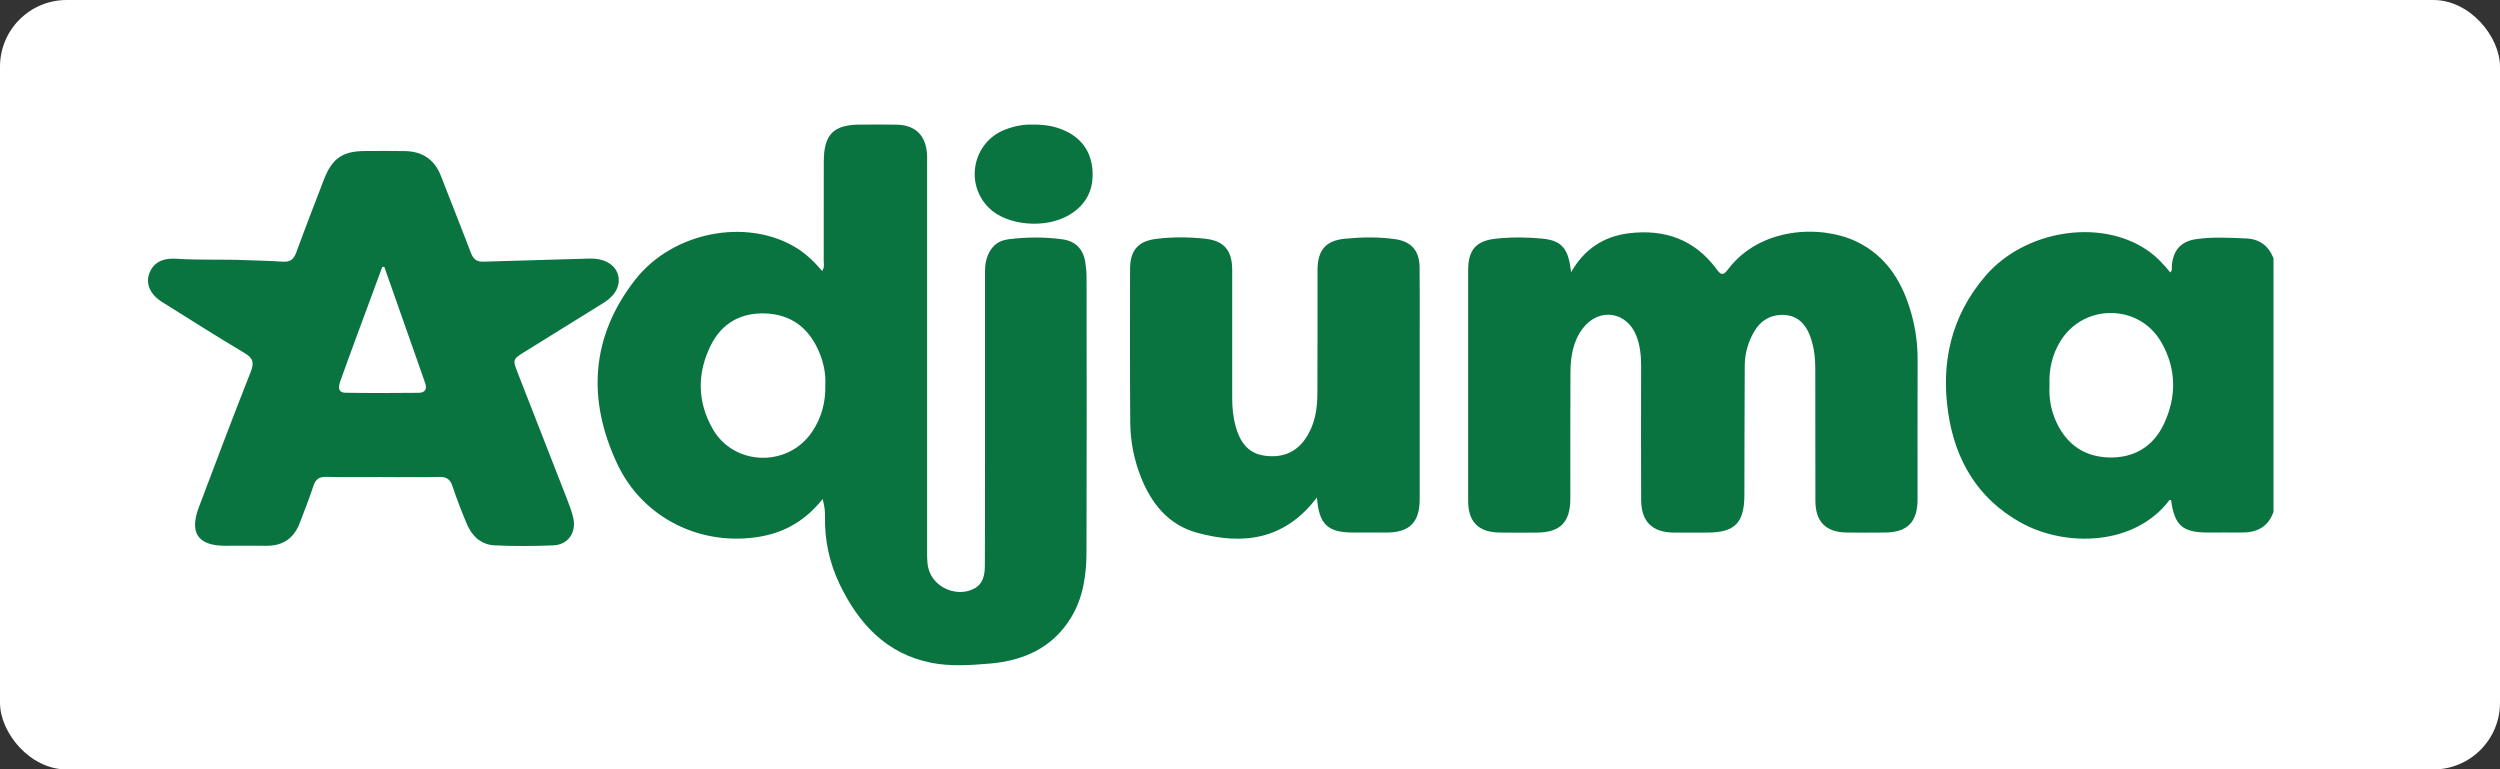
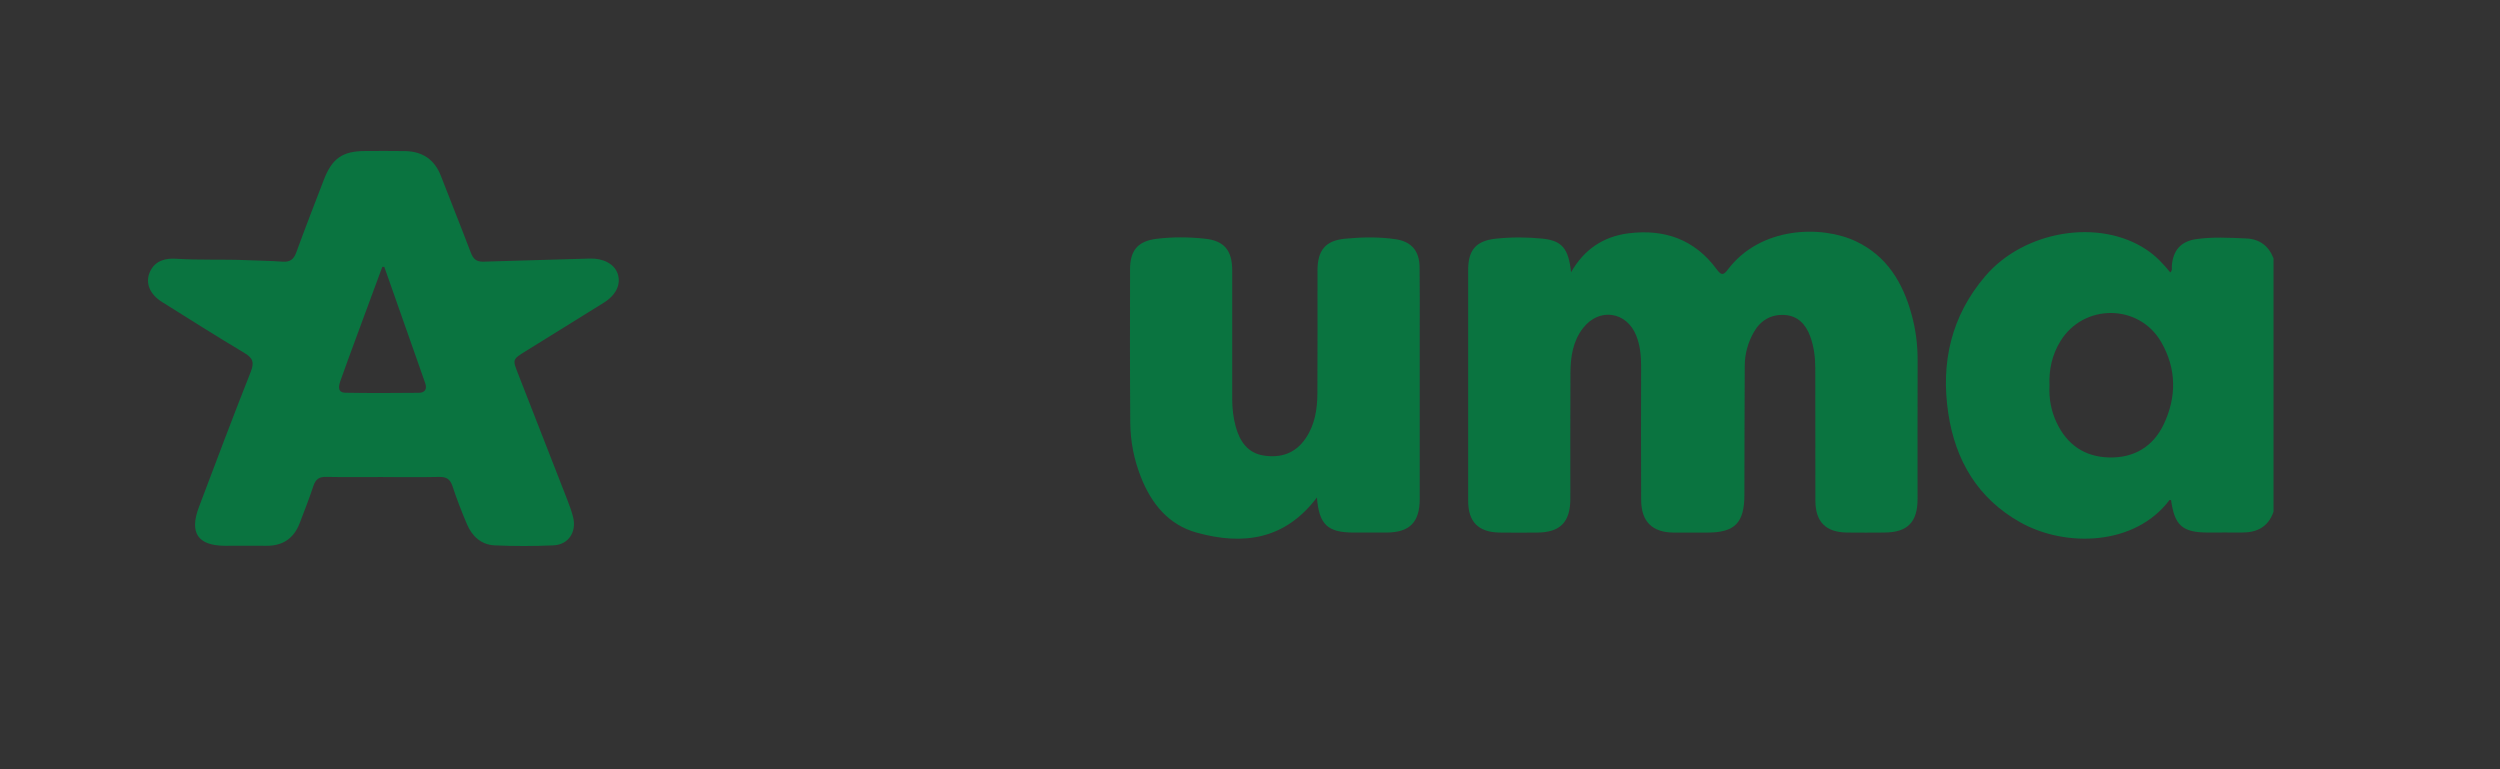
<svg xmlns="http://www.w3.org/2000/svg" id="Layer_2" data-name="Layer 2" viewBox="0 0 772.66 237.81">
  <rect x="0" y="0" width="772.66" height="237.81" fill="#333333" stroke="none" />
  <defs>
    <style>      .cls-1 {        fill: #0a7440;      }      .cls-1, .cls-2 {        stroke-width: 0px;      }      .cls-2 {        fill: #fff;      }    </style>
  </defs>
  <g id="Layer_1-2" data-name="Layer 1">
    <g>
-       <rect class="cls-2" width="772.66" height="237.81" rx="20.61" ry="20.61" />
      <g>
        <path class="cls-1" d="M702.66,158.18c-1.65,4.75-5.21,6.46-9.94,6.41-3.41-.04-6.81,0-10.22,0-7.98,0-10.41-2.13-11.5-10.03-.18,0-.45-.07-.51.01-10.71,14.18-32.14,14.68-46.08,6.87-13.13-7.35-20.07-19.11-22.27-33.7-2.36-15.7.91-30.09,11.43-42.4,12.06-14.12,35.26-17.93,49.85-8.16,2.85,1.9,5.18,4.36,7.33,7.02.73-.68.43-1.38.48-2,.37-4.81,2.77-7.59,7.45-8.28,5.17-.76,10.38-.44,15.57-.22,4.1.18,6.91,2.29,8.41,6.14v78.34ZM633.43,119.18c-.21,3.94.47,7.82,2.23,11.51,3.25,6.81,8.66,10.48,16.11,10.69,7.71.22,13.65-3.29,16.96-10.24,4.03-8.47,3.97-17.2-.79-25.44-6.86-11.87-23.95-11.95-31.13-.27-2.56,4.16-3.61,8.74-3.38,13.75Z" />
-         <path class="cls-1" d="M254.27,154.2c-5.09,6.43-11.37,10.21-19.02,11.59-18.25,3.3-36.49-5.46-44.45-22.36-9.36-19.87-8.27-39.3,5.49-56.94,11.61-14.87,34.33-19.18,49.54-10.07,3.18,1.9,5.81,4.44,8.26,7.31.82-1.12.49-2.19.49-3.19.03-10.2,0-20.39.02-30.59.01-8.4,3-11.43,11.23-11.44,3.79,0,7.57-.06,11.36.02,5.68.11,8.92,3.29,9.31,9.02.07,1.04.03,2.1.03,3.14,0,40.02,0,80.04,0,120.06,0,2.1,0,4.18.83,6.18,2.14,5.11,8.73,7.57,13.66,5.01,2.99-1.56,3.35-4.43,3.36-7.35.06-10,.05-20.01.05-30.01,0-19.82,0-39.64,0-59.46,0-1.71-.03-3.42.48-5.1,1.03-3.43,3.19-5.62,6.76-6.07,5.55-.71,11.14-.74,16.68.01,4.06.55,6.42,3.01,7.07,7.06.25,1.59.4,3.22.4,4.83.02,28.2.07,56.41-.02,84.61-.02,7.19-.98,14.28-4.88,20.58-5.77,9.32-14.73,13.17-25.04,14.05-6,.51-12.17.93-18.12-.26-13.8-2.76-22.39-12.06-28.25-24.26-3.17-6.59-4.69-13.66-4.53-21.03.04-1.63-.19-3.22-.73-5.35ZM255.07,118.85c.18-3.17-.47-6.53-1.77-9.73-3.08-7.59-8.64-11.98-16.86-12.25-7.44-.24-13.3,2.98-16.69,9.72-4.35,8.65-4.29,17.52.52,25.97,6.58,11.53,23.3,11.95,30.72.9,2.88-4.29,4.24-9.09,4.08-14.61Z" />
        <path class="cls-1" d="M118.34,147.43c-5.86,0-11.73.08-17.59-.04-2.16-.05-3.22.77-3.89,2.8-1.28,3.88-2.78,7.69-4.24,11.51-1.81,4.71-5.24,7.03-10.28,6.98-4.26-.05-8.51,0-12.77,0-8.39-.02-11.11-3.97-8.1-11.94,5.28-13.97,10.53-27.95,16.03-41.84,1.17-2.96.61-4.29-2.03-5.86-8.55-5.08-16.94-10.43-25.38-15.7-3.86-2.41-5.29-5.97-3.73-9.37,1.61-3.53,4.91-4.21,8.14-4,7.18.47,14.37.12,21.55.43,3.77.16,7.56.2,11.32.47,2.26.16,3.41-.69,4.19-2.84,2.74-7.51,5.63-14.95,8.5-22.41,2.58-6.71,5.79-8.93,12.86-8.95,4.07-.01,8.14-.05,12.2.02,5.37.09,9.16,2.53,11.15,7.68,3.05,7.9,6.22,15.75,9.22,23.66.74,1.95,1.68,2.91,3.9,2.84,10.95-.38,21.92-.59,32.87-.96,4.11-.14,7.6,1.62,8.63,4.66,1.11,3.27-.46,6.61-4.29,8.99-8.05,5-16.11,9.98-24.16,14.99-4.05,2.52-4.06,2.53-2.36,6.87,5.05,12.94,10.12,25.86,15.16,38.81.72,1.86,1.43,3.74,1.9,5.67,1.1,4.58-1.48,8.45-6.12,8.65-6.04.26-12.11.27-18.15,0-4.14-.19-6.98-2.82-8.57-6.58-1.63-3.85-3.15-7.76-4.46-11.73-.73-2.22-1.93-2.89-4.16-2.84-5.77.13-11.54.04-17.31.04ZM118.77,82.47c-.21,0-.41.02-.62.02-2.73,7.39-5.47,14.78-8.19,22.17-1.61,4.37-3.23,8.74-4.78,13.14-.57,1.62-.88,3.54,1.6,3.58,7.56.13,15.13.09,22.7.02,1.76-.02,2.58-1.07,1.96-2.9-.65-1.89-1.31-3.77-1.98-5.66-3.56-10.13-7.13-20.25-10.69-30.38Z" />
        <path class="cls-1" d="M485.54,84.17c4.05-7.11,10.02-11.08,17.78-12.06,11.05-1.39,20.41,1.85,27.21,11.07,1.31,1.78,2,2.1,3.43.2,10.06-13.41,29-13.86,39.7-8.77,9.53,4.53,14.47,12.79,17.16,22.63,1.26,4.6,1.87,9.31,1.85,14.11-.06,14.29-.01,28.58-.02,42.88,0,7.15-3.11,10.3-10.18,10.36-3.88.03-7.76.05-11.64,0-6.56-.09-9.75-3.31-9.76-9.9-.03-13.63,0-27.25-.03-40.88,0-3.34-.41-6.65-1.56-9.82-1.38-3.8-3.9-6.45-8.04-6.65-4.07-.2-7.3,1.63-9.38,5.29-1.83,3.21-2.8,6.68-2.82,10.36-.07,13.34-.08,26.68-.11,40.02-.02,8.58-2.97,11.58-11.41,11.59-3.5,0-7,.03-10.5,0-6.6-.08-9.97-3.41-10-10.1-.06-13.82-.04-27.63-.01-41.45,0-3.17-.31-6.28-1.47-9.25-2.97-7.57-11.52-8.83-16.5-2.38-3.12,4.03-3.84,8.86-3.87,13.77-.08,12.96-.02,25.92-.03,38.88,0,7.32-3.12,10.49-10.33,10.53-3.88.02-7.76.06-11.64-.01-6.44-.12-9.61-3.33-9.61-9.73-.02-23.82-.02-47.64,0-71.46,0-6.11,2.42-8.98,8.5-9.63,4.8-.52,9.66-.5,14.45-.02,6.09.62,8.09,3.11,8.85,10.44Z" />
        <path class="cls-1" d="M407.03,153.73c-9.91,13.13-22.84,14.85-37.13,10.9-8.79-2.43-14.05-8.96-17.31-17.24-2.11-5.36-3.22-10.99-3.27-16.73-.12-15.82-.09-31.64-.06-47.46.01-5.8,2.41-8.66,8.12-9.38,4.98-.63,10.03-.58,15.01-.05,5.98.63,8.43,3.64,8.44,9.71.02,13.25.02,26.49,0,39.74,0,2.98.32,5.9,1.12,8.75,1.27,4.5,3.68,8.05,8.61,8.82,5.26.82,9.77-.65,12.92-5.24,2.86-4.17,3.65-8.96,3.68-13.87.07-12.67.02-25.35.03-38.02,0-6.29,2.42-9.31,8.55-9.89,5.17-.49,10.4-.6,15.57.16,4.85.71,7.35,3.56,7.43,8.53.1,6.67.04,13.34.04,20.01,0,17.25,0,34.5,0,51.75,0,7.17-3.09,10.31-10.16,10.37-3.41.03-6.81,0-10.22,0-8.09,0-10.72-2.43-11.39-10.86Z" />
-         <path class="cls-1" d="M319.19,38.51c3.43-.05,6.51.42,9.42,1.66,5.35,2.26,8.49,6.31,9.01,12.14.54,6.15-1.83,10.96-7.19,14.14-7.31,4.34-19.18,3.3-24.75-2.16-7.63-7.48-5.04-20.33,4.9-24.21,2.85-1.11,5.81-1.69,8.6-1.57Z" />
+         <path class="cls-1" d="M319.19,38.51Z" />
      </g>
    </g>
  </g>
</svg>